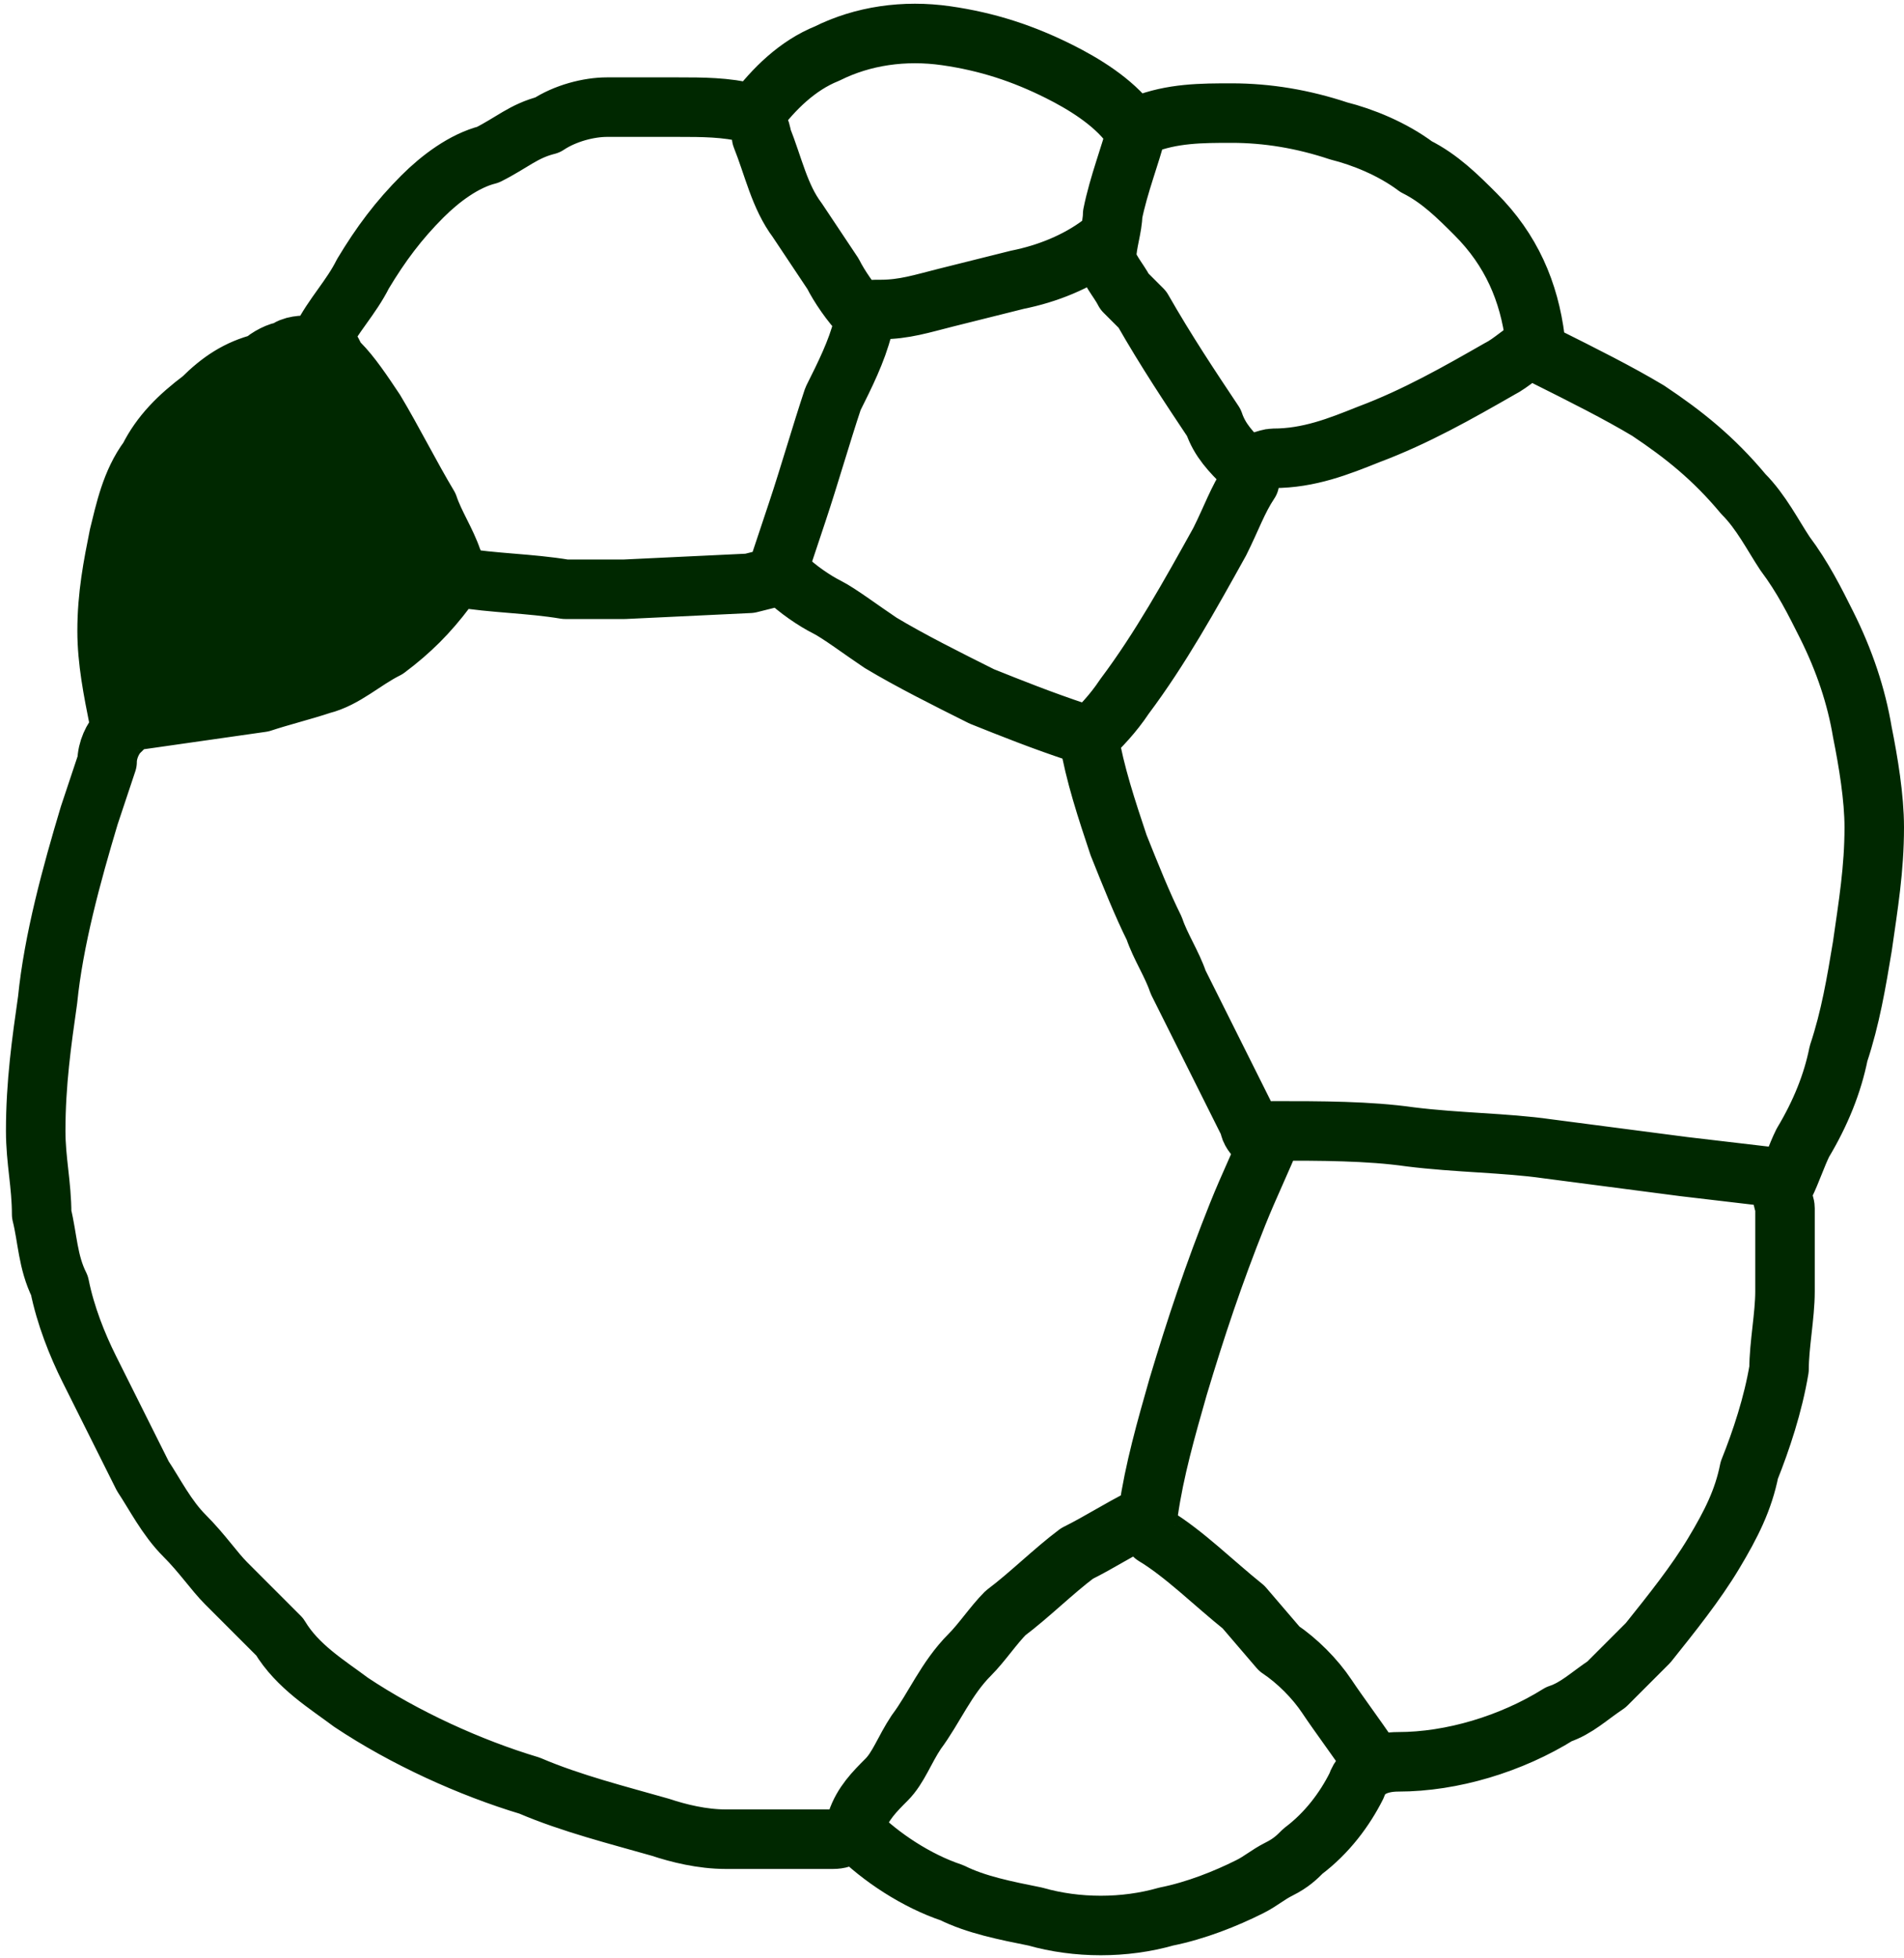
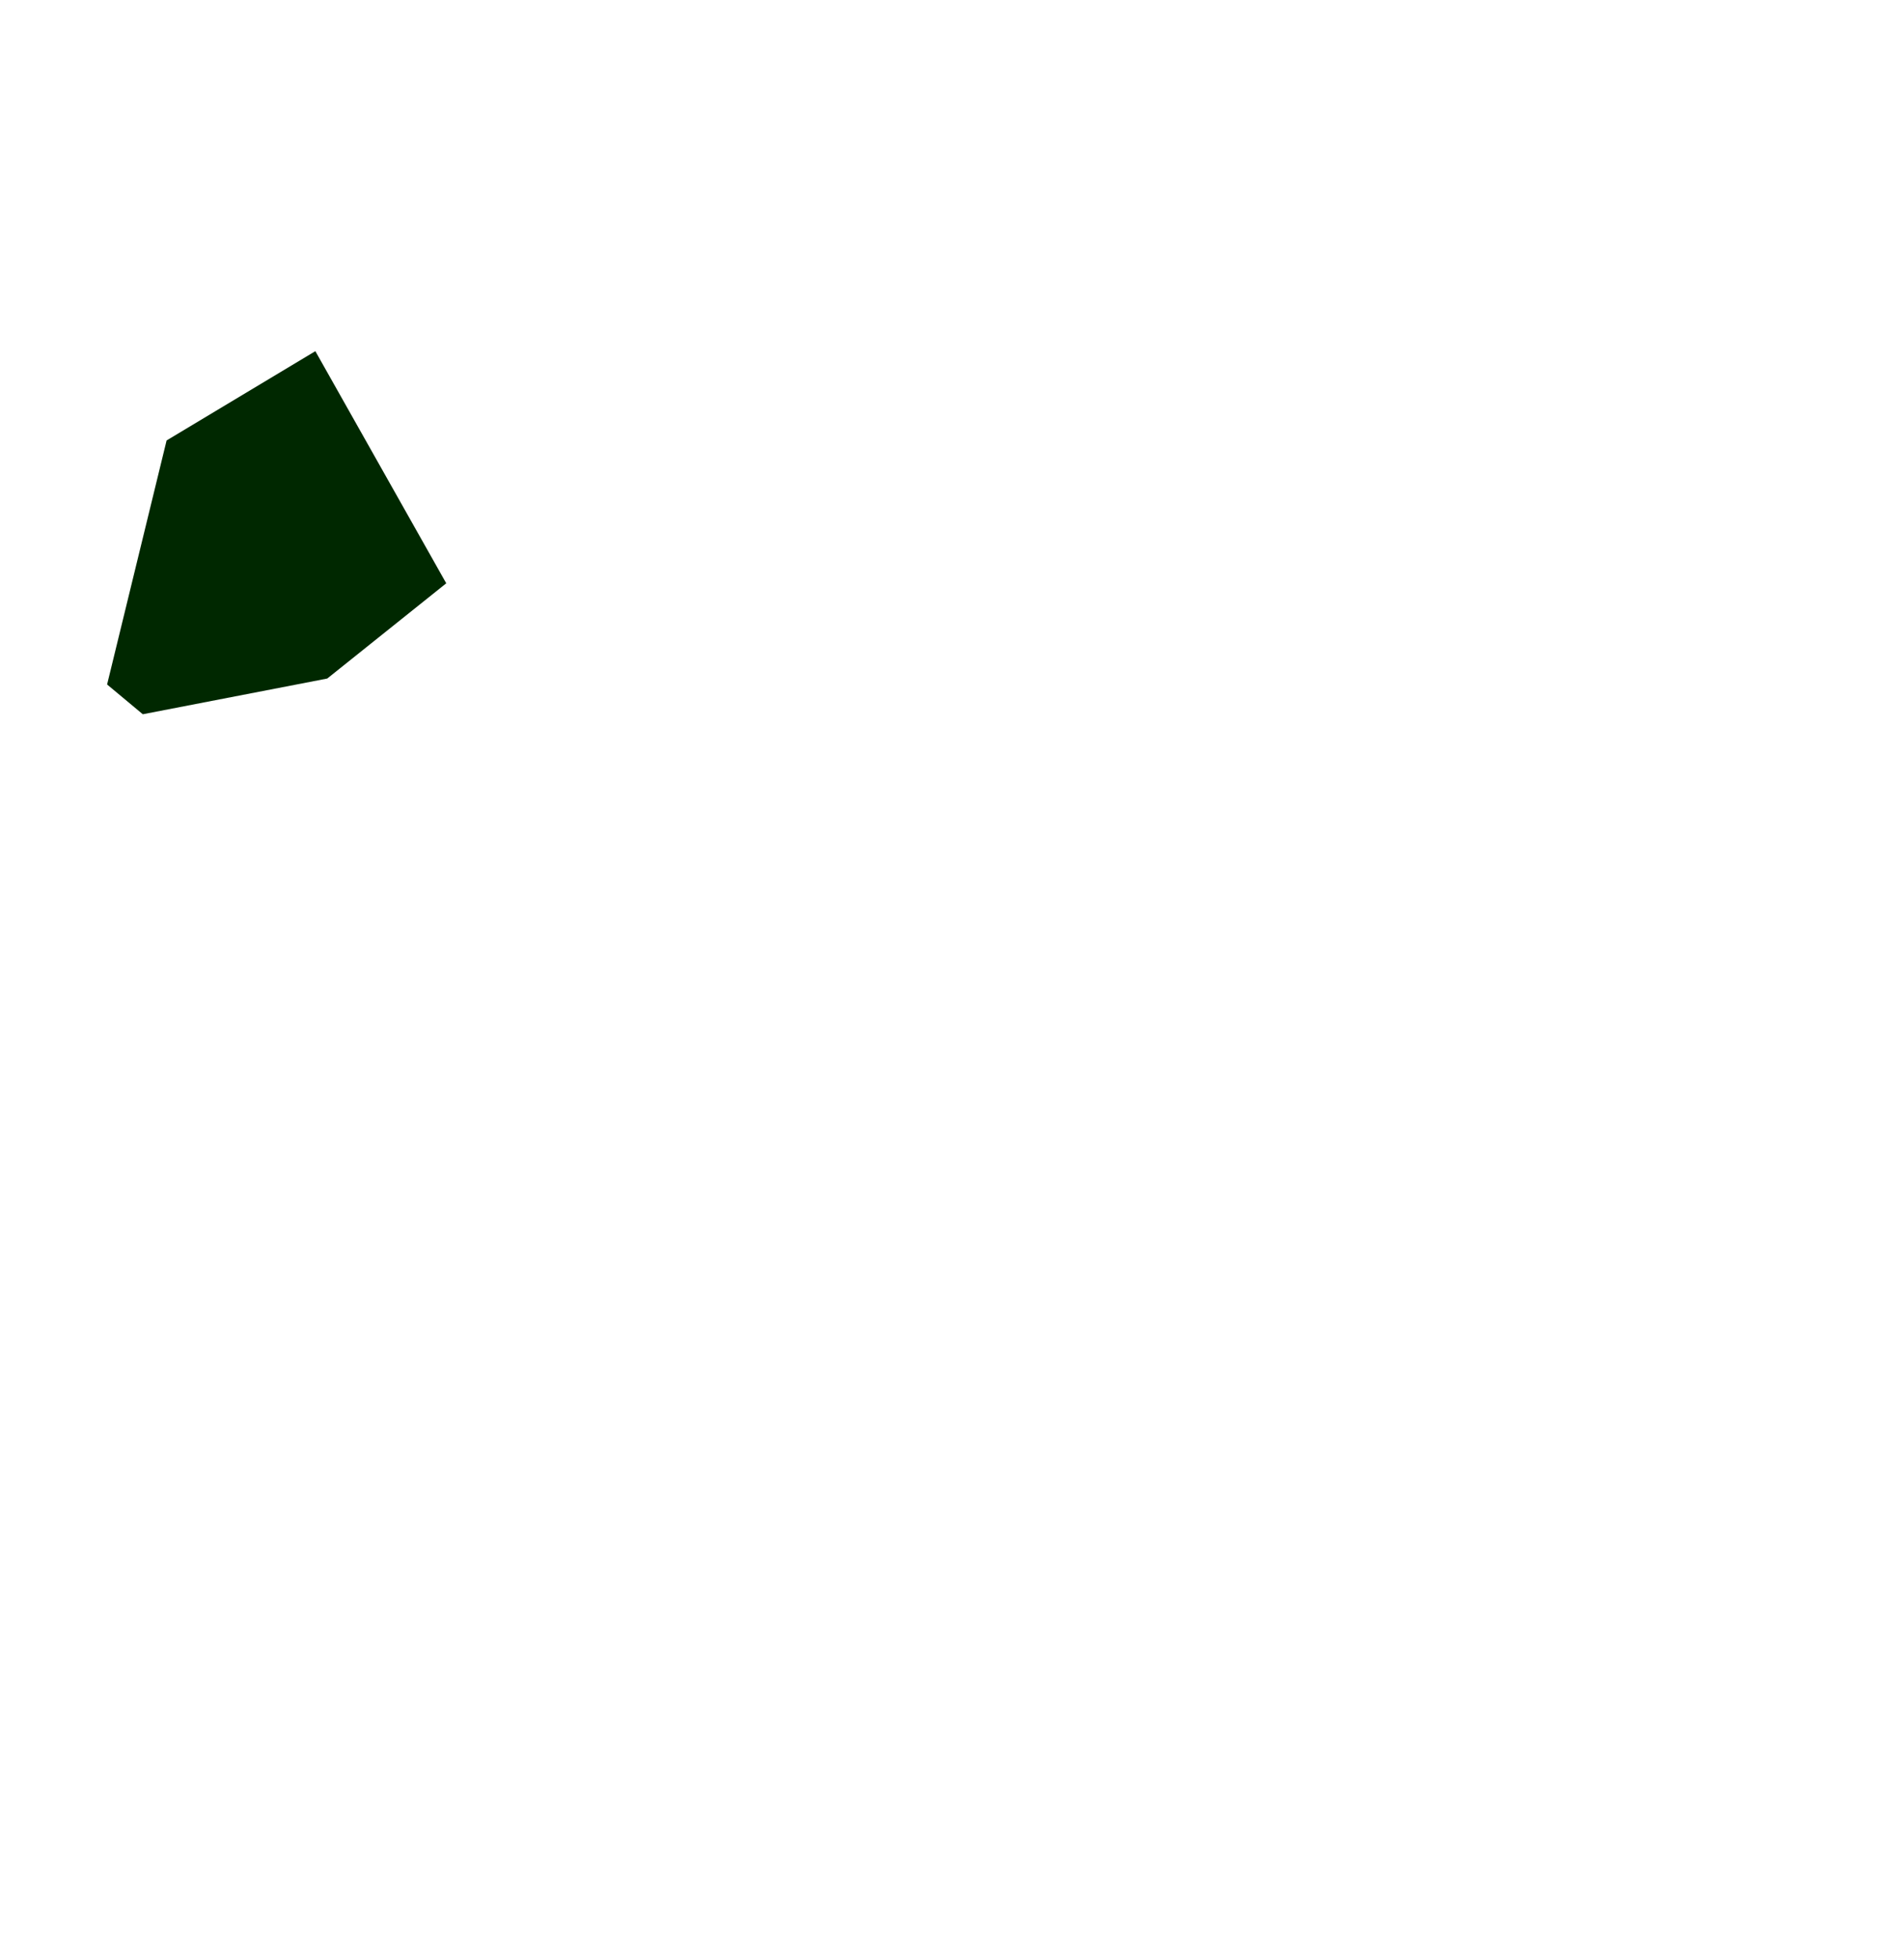
<svg xmlns="http://www.w3.org/2000/svg" version="1.1" id="Layer_4" x="0px" y="0px" viewBox="0 0 32 32.9" style="enable-background:new 0 0 32 32.9;" xml:space="preserve">
  <style type="text/css">
	.st0{fill:#002800;}
	.st1{fill:none;stroke:#002800;stroke-linecap:round;stroke-linejoin:round;}
</style>
  <title>BCNM-logo-bubble-171009</title>
  <polygon class="st0" points="7.5,9.8 5.3,5.9 2.8,7.4 1.8,11.5 2.4,12 5.5,11.4 " />
-   <path class="st1" d="M7.7,9.7c0.6,0.1,1.2,0.1,1.8,0.2c0.3,0,0.7,0,1,0l2.1-0.1l0.4-0.1c0,0,0.1,0,0.1,0 M18.5,4.1  c-0.4,0.3-0.9,0.5-1.4,0.6c-0.4,0.1-0.8,0.2-1.2,0.3c-0.4,0.1-0.7,0.2-1.1,0.2c-0.3,0-0.3,0-0.3,0.3c-0.1,0.4-0.3,0.8-0.5,1.2  c-0.2,0.6-0.4,1.3-0.6,1.9c-0.1,0.3-0.2,0.6-0.3,0.9c0,0.1,0,0.1,0.1,0.2c0.2,0.2,0.5,0.4,0.7,0.5s0.6,0.4,0.9,0.6  c0.5,0.3,1.1,0.6,1.7,0.9c0.5,0.2,1,0.4,1.6,0.6l0.2,0.1c0.2-0.2,0.4-0.4,0.6-0.7c0.6-0.8,1.1-1.7,1.6-2.6c0.2-0.4,0.3-0.7,0.5-1  c0-0.1,0-0.2-0.1-0.3c-0.2-0.2-0.4-0.4-0.5-0.7c-0.4-0.6-0.8-1.2-1.2-1.9C19.1,5.1,19,5,18.9,4.9c-0.1-0.2-0.3-0.4-0.3-0.6  c0-0.2,0.1-0.5,0.1-0.7c0.1-0.5,0.3-1,0.4-1.4 M21,7.8c0.1,0,0.3-0.1,0.4-0.1c0.6,0,1.1-0.2,1.6-0.4c0.8-0.3,1.5-0.7,2.2-1.1  c0.2-0.1,0.4-0.3,0.6-0.4 M5.5,5.8C5.6,5.9,5.6,6,5.7,6.1c0.2,0.2,0.4,0.5,0.6,0.8c0.3,0.5,0.6,1.1,0.9,1.6c0.1,0.3,0.3,0.6,0.4,0.9  c0.1,0.2,0,0.3-0.1,0.5c-0.3,0.4-0.6,0.7-1,1c-0.4,0.2-0.7,0.5-1.1,0.6c-0.3,0.1-0.7,0.2-1,0.3c-0.7,0.1-1.4,0.2-2.1,0.3  c-0.1,0-0.2,0.1-0.3,0.2c-0.1,0.1-0.2,0.3-0.2,0.5l-0.3,0.9c-0.3,1-0.6,2.1-0.7,3.1c-0.1,0.7-0.2,1.4-0.2,2.2c0,0.5,0.1,0.9,0.1,1.4  c0.1,0.4,0.1,0.8,0.3,1.2c0.1,0.5,0.3,1,0.5,1.4c0.3,0.6,0.6,1.2,0.9,1.8c0.2,0.3,0.4,0.7,0.7,1s0.5,0.6,0.7,0.8  c0.3,0.3,0.6,0.6,0.9,0.9C5,28,5.5,28.3,5.9,28.6c0.9,0.6,2,1.1,3,1.4c0.7,0.3,1.5,0.5,2.2,0.7c0.3,0.1,0.7,0.2,1.1,0.2h0.4  c0.5,0,1,0,1.4,0c0.2,0,0.3-0.1,0.4-0.3c0.1-0.3,0.3-0.5,0.5-0.7s0.3-0.5,0.5-0.8c0.3-0.4,0.5-0.9,0.9-1.3c0.2-0.2,0.4-0.5,0.6-0.7  c0.4-0.3,0.8-0.7,1.2-1c0.4-0.2,0.7-0.4,1.1-0.6 M23,29.5c-0.2-0.3-0.5-0.7-0.7-1s-0.5-0.6-0.8-0.8L20.9,27c-0.5-0.4-1-0.9-1.5-1.2  c-0.1-0.1-0.2-0.2-0.1-0.4c0.1-0.7,0.3-1.4,0.5-2.1c0.3-1,0.6-1.9,1-2.9c0.2-0.5,0.4-0.9,0.6-1.4c0.8,0,1.6,0,2.3,0.1  c0.8,0.1,1.6,0.1,2.3,0.2l2.3,0.3l1.7,0.2 M18.3,12.4c0.1,0.6,0.3,1.2,0.5,1.8c0.2,0.5,0.4,1,0.6,1.4c0.1,0.3,0.3,0.6,0.4,0.9  c0.4,0.8,0.8,1.6,1.2,2.4c0,0.1,0.1,0.2,0.1,0.2 M14.5,5.3c-0.2-0.2-0.4-0.5-0.5-0.7c-0.2-0.3-0.4-0.6-0.6-0.9  c-0.3-0.4-0.4-0.9-0.6-1.4c0-0.1-0.1-0.3-0.2-0.4c-0.4-0.1-0.8-0.1-1.2-0.1c-0.4,0-0.8,0-1.2,0C9.9,1.8,9.5,1.9,9.2,2.1  c-0.4,0.1-0.6,0.3-1,0.5C7.8,2.7,7.4,3,7.1,3.3c-0.4,0.4-0.7,0.8-1,1.3C5.9,5,5.6,5.3,5.4,5.7c0,0.1-0.1,0.1-0.2,0.1  c-0.1,0-0.3,0-0.4,0.1C4.7,5.9,4.5,6,4.4,6.1C4,6.2,3.7,6.4,3.4,6.7C3,7,2.7,7.3,2.5,7.7C2.2,8.1,2.1,8.6,2,9  c-0.1,0.5-0.2,1-0.2,1.6c0,0.5,0.1,1,0.2,1.5 M12.7,1.9c0.3-0.4,0.7-0.8,1.2-1c0.6-0.3,1.3-0.4,2-0.3c0.7,0.1,1.3,0.3,1.9,0.6  c0.4,0.2,0.9,0.5,1.2,0.9c0,0,0.1,0,0.2,0c0.5-0.2,1-0.2,1.5-0.2c0.6,0,1.2,0.1,1.8,0.3c0.4,0.1,0.9,0.3,1.3,0.6  c0.4,0.2,0.7,0.5,1,0.8c0.6,0.6,0.9,1.3,1,2.1C25.7,5.7,25.8,5.9,26,6c0.6,0.3,1.2,0.6,1.7,0.9c0.6,0.4,1.1,0.8,1.6,1.4  C29.6,8.6,29.8,9,30,9.3c0.3,0.4,0.5,0.8,0.7,1.2c0.3,0.6,0.5,1.2,0.6,1.8c0.1,0.5,0.2,1.1,0.2,1.6c0,0.7-0.1,1.3-0.2,2  c-0.1,0.6-0.2,1.2-0.4,1.8c-0.1,0.5-0.3,1-0.6,1.5c-0.1,0.2-0.2,0.5-0.3,0.7s0,0.3,0,0.4c0,0.4,0,0.9,0,1.4c0,0.4-0.1,0.9-0.1,1.3  c-0.1,0.6-0.3,1.2-0.5,1.7c-0.1,0.5-0.3,0.9-0.6,1.4c-0.3,0.5-0.7,1-1.1,1.5c-0.2,0.2-0.5,0.5-0.7,0.7c-0.3,0.2-0.5,0.4-0.8,0.5  c-0.8,0.5-1.8,0.8-2.7,0.8c-0.3,0-0.6,0.1-0.7,0.4c-0.2,0.4-0.5,0.8-0.9,1.1c-0.1,0.1-0.2,0.2-0.4,0.3c-0.2,0.1-0.3,0.2-0.5,0.3  c-0.4,0.2-0.9,0.4-1.4,0.5c-0.7,0.2-1.5,0.2-2.2,0c-0.5-0.1-1-0.2-1.4-0.4c-0.6-0.2-1.2-0.6-1.6-1" />
</svg>